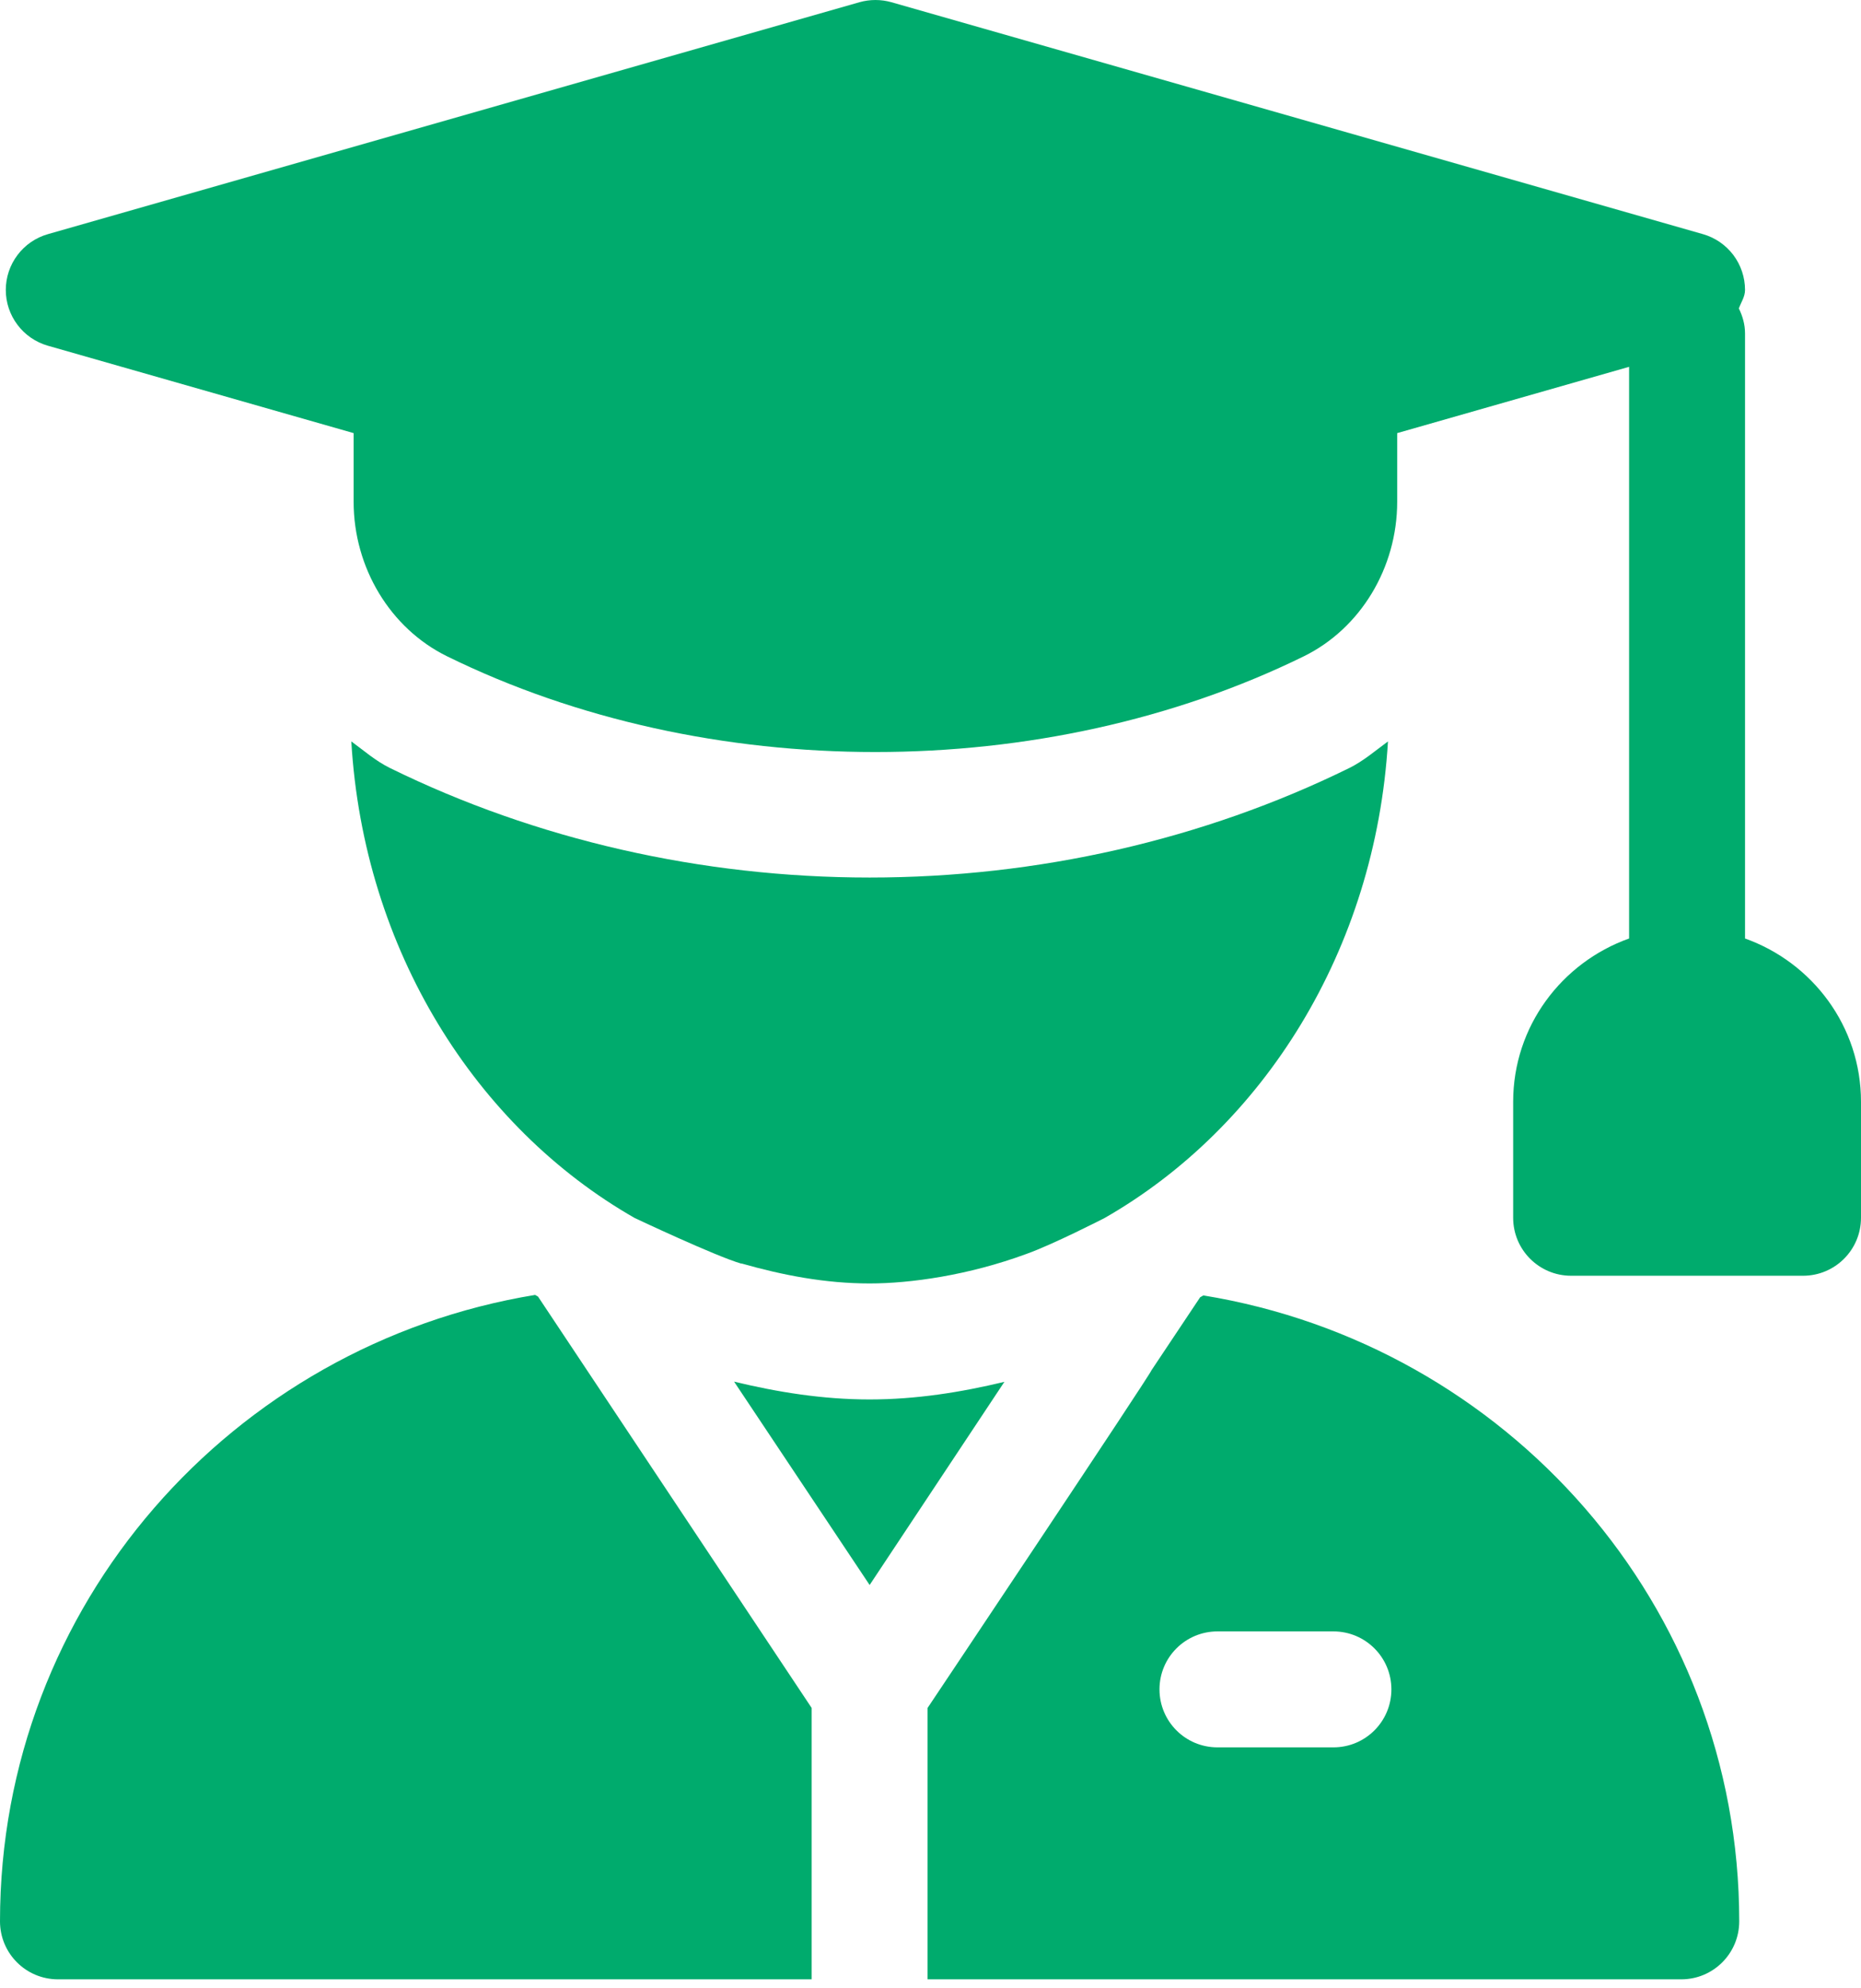
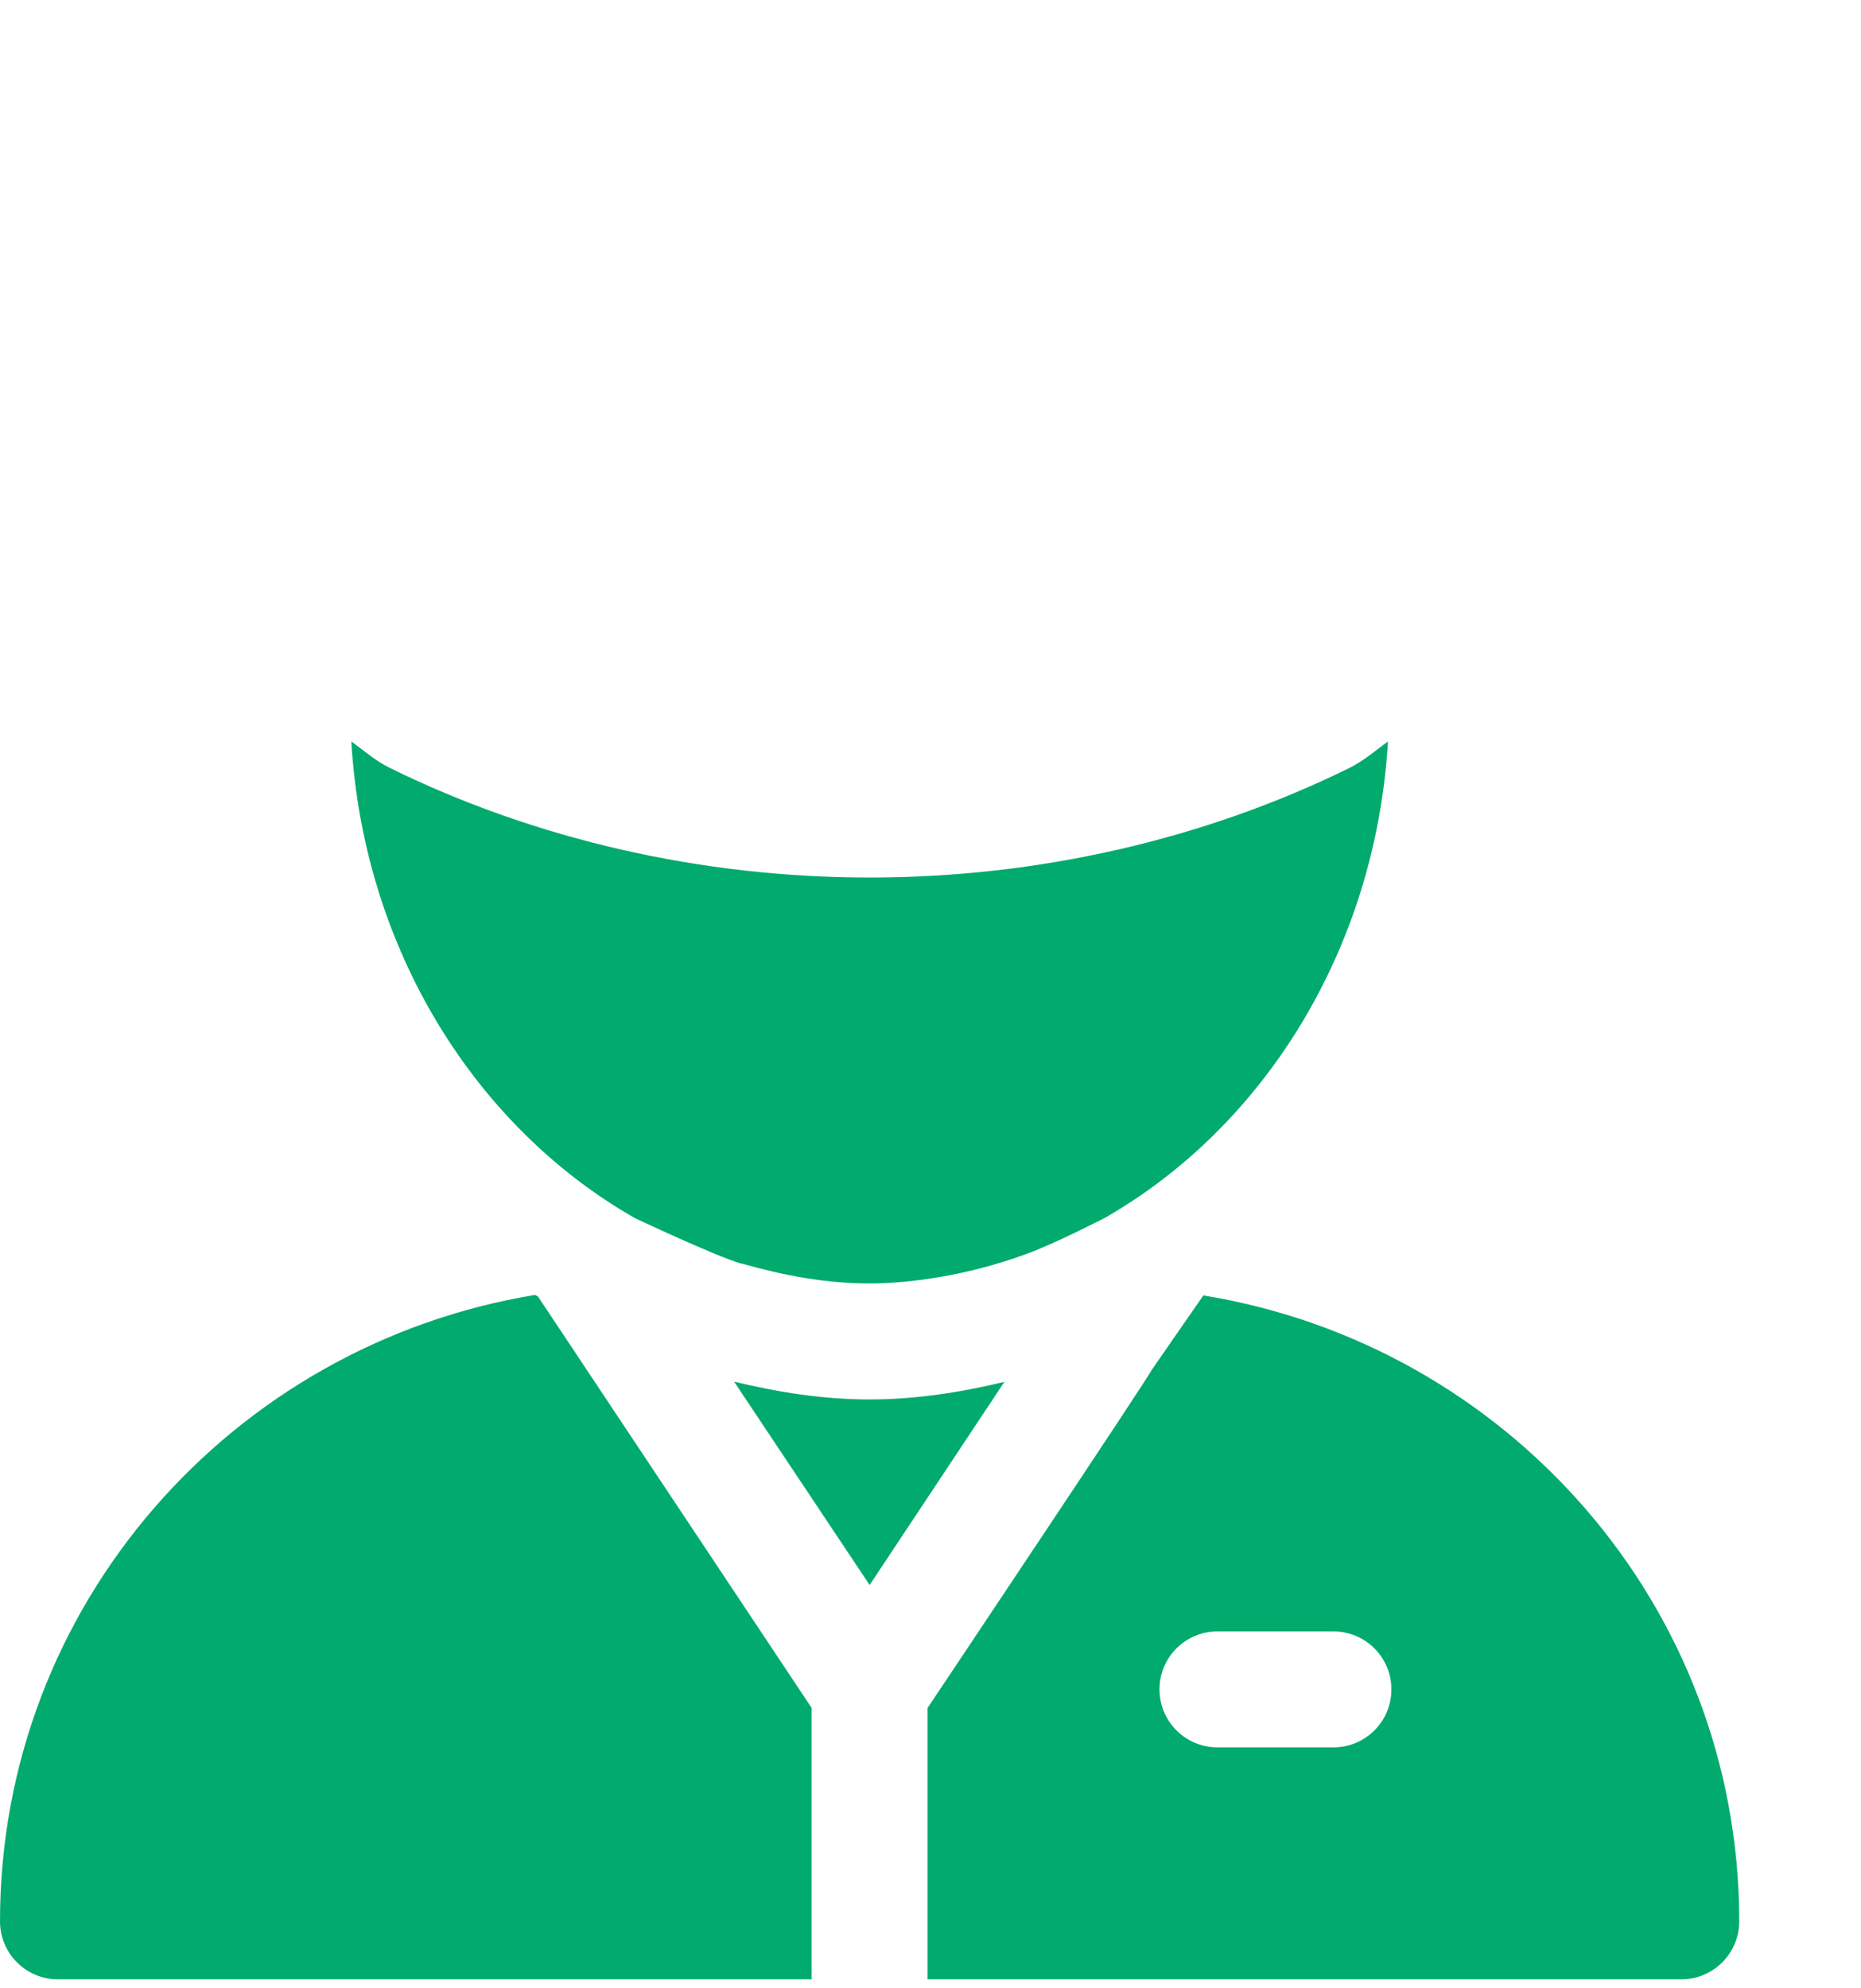
<svg xmlns="http://www.w3.org/2000/svg" width="44" height="47" viewBox="0 0 44 47" fill="none">
-   <path d="M41.258 22.184V7.882C41.258 7.667 41.2 7.471 41.112 7.291C41.165 7.144 41.258 7.015 41.258 6.854C41.258 6.556 41.161 6.266 40.982 6.028C40.802 5.79 40.55 5.617 40.264 5.535L21.074 0.052C20.828 -0.017 20.567 -0.017 20.322 0.052L1.132 5.535C0.845 5.617 0.593 5.79 0.414 6.028C0.234 6.266 0.137 6.556 0.137 6.854C0.137 7.152 0.234 7.441 0.414 7.679C0.593 7.917 0.845 8.09 1.132 8.172L8.361 10.238V11.86C8.361 13.419 9.227 14.853 10.567 15.512C16.711 18.532 24.681 18.53 30.828 15.513C32.168 14.854 33.034 13.421 33.034 11.86V10.238L38.517 8.671V22.184C36.925 22.752 35.776 24.259 35.776 26.044V28.785C35.776 29.543 36.389 30.156 37.146 30.156H42.629C43.387 30.156 44 29.543 44 28.785V26.044C44 24.259 42.85 22.752 41.258 22.184Z" fill="#00AB6D" />
-   <path d="M31.898 18.156C28.453 19.849 24.532 20.743 20.561 20.743C16.589 20.743 12.667 19.848 9.22 18.154C8.883 17.989 8.605 17.744 8.306 17.525C8.598 22.459 11.253 26.645 15.004 28.79C15.004 28.79 16.928 29.699 17.529 29.87L17.532 29.866C18.506 30.143 19.508 30.338 20.561 30.338C21.524 30.338 22.897 30.146 24.269 29.64C24.901 29.415 26.113 28.793 26.113 28.793C29.866 26.649 32.523 22.461 32.816 17.526C32.516 17.745 32.236 17.99 31.898 18.156ZM20.561 33.08C19.456 33.08 18.392 32.909 17.356 32.659L20.561 37.466L23.747 32.664C22.716 32.911 21.659 33.08 20.561 33.08ZM28.451 30.621C28.427 30.638 28.399 30.649 28.375 30.665L27.222 32.394C27.222 32.458 21.967 40.319 21.931 40.372V46.787H39.751C40.508 46.787 41.121 46.174 41.121 45.416C41.121 37.931 35.612 31.786 28.451 30.621ZM31.526 41.304H28.785C28.027 41.304 27.414 40.691 27.414 39.933C27.414 39.176 28.027 38.563 28.785 38.563H31.526C32.284 38.563 32.897 39.176 32.897 39.933C32.897 40.691 32.284 41.304 31.526 41.304ZM12.721 30.649C12.699 30.634 12.674 30.624 12.652 30.609C5.498 31.782 0 37.935 0 45.416C0 46.174 0.613 46.787 1.371 46.787H19.19V40.372C12.978 31.038 14.246 32.943 12.721 30.649Z" fill="#00AB6D" />
+   <path d="M31.898 18.156C28.453 19.849 24.532 20.743 20.561 20.743C16.589 20.743 12.667 19.848 9.22 18.154C8.883 17.989 8.605 17.744 8.306 17.525C8.598 22.459 11.253 26.645 15.004 28.79C15.004 28.79 16.928 29.699 17.529 29.87L17.532 29.866C18.506 30.143 19.508 30.338 20.561 30.338C21.524 30.338 22.897 30.146 24.269 29.64C24.901 29.415 26.113 28.793 26.113 28.793C29.866 26.649 32.523 22.461 32.816 17.526C32.516 17.745 32.236 17.99 31.898 18.156ZM20.561 33.08C19.456 33.08 18.392 32.909 17.356 32.659L20.561 37.466L23.747 32.664C22.716 32.911 21.659 33.08 20.561 33.08ZM28.451 30.621L27.222 32.394C27.222 32.458 21.967 40.319 21.931 40.372V46.787H39.751C40.508 46.787 41.121 46.174 41.121 45.416C41.121 37.931 35.612 31.786 28.451 30.621ZM31.526 41.304H28.785C28.027 41.304 27.414 40.691 27.414 39.933C27.414 39.176 28.027 38.563 28.785 38.563H31.526C32.284 38.563 32.897 39.176 32.897 39.933C32.897 40.691 32.284 41.304 31.526 41.304ZM12.721 30.649C12.699 30.634 12.674 30.624 12.652 30.609C5.498 31.782 0 37.935 0 45.416C0 46.174 0.613 46.787 1.371 46.787H19.19V40.372C12.978 31.038 14.246 32.943 12.721 30.649Z" fill="#00AB6D" />
</svg>